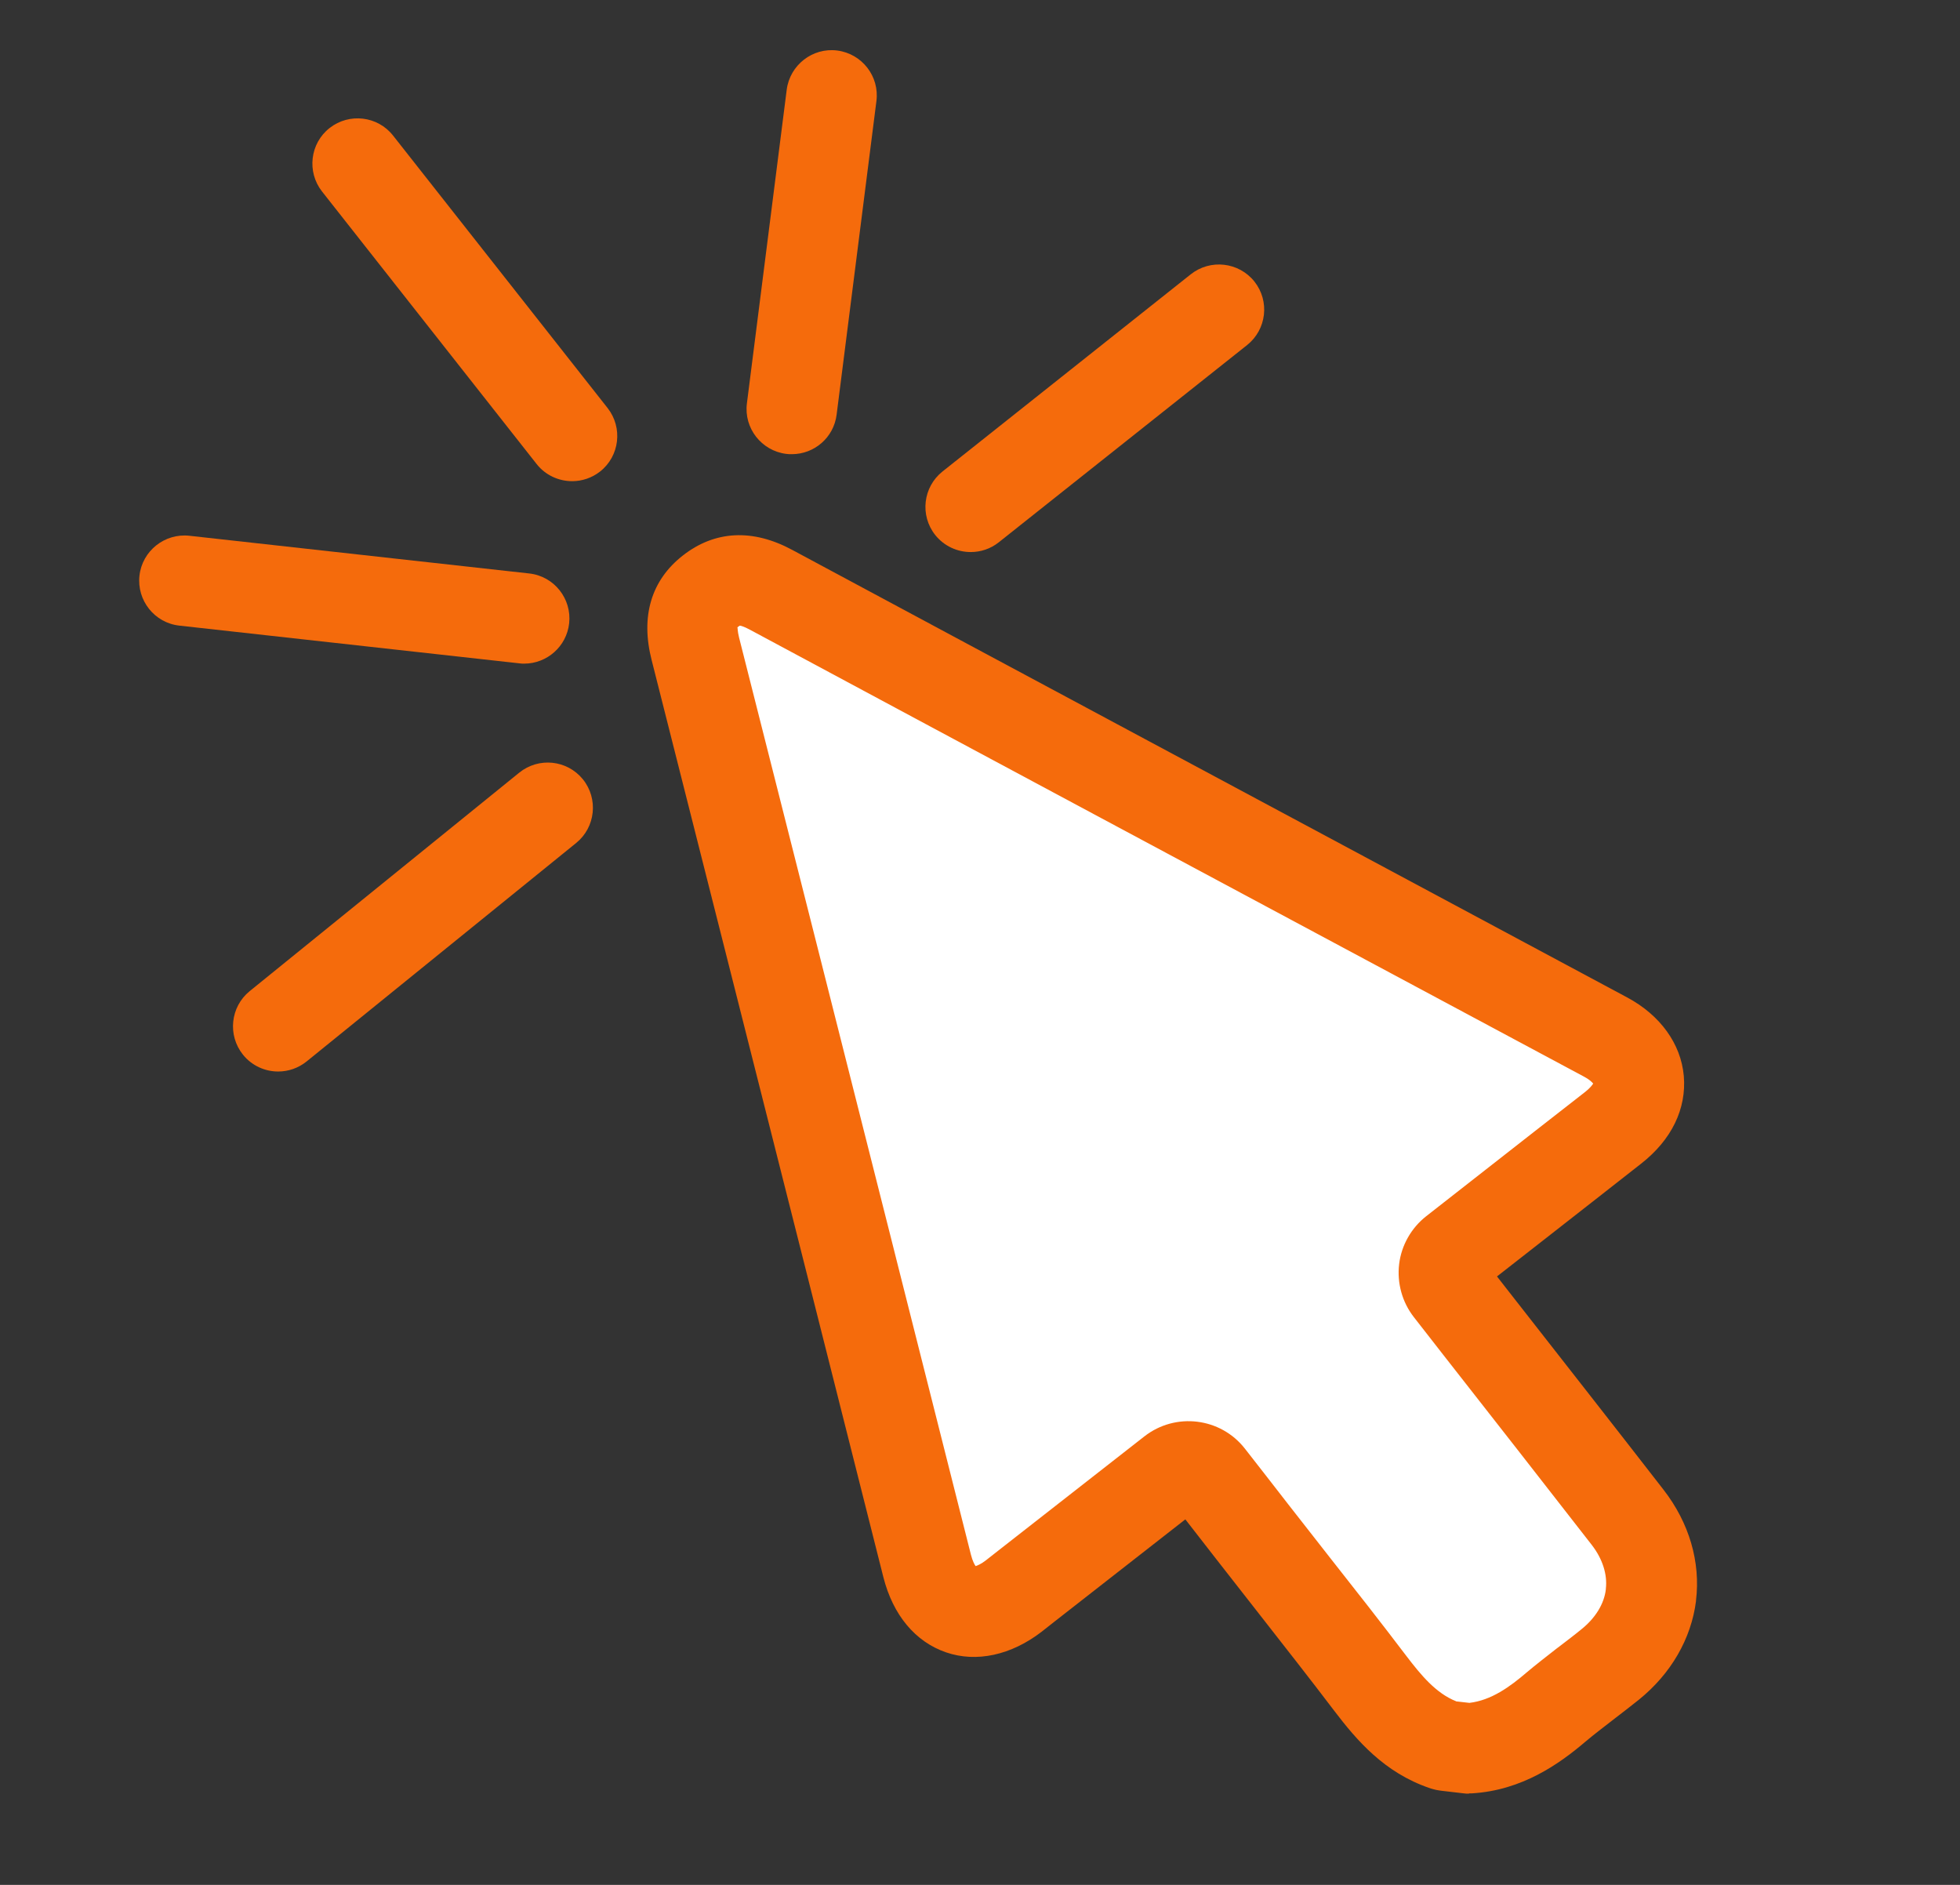
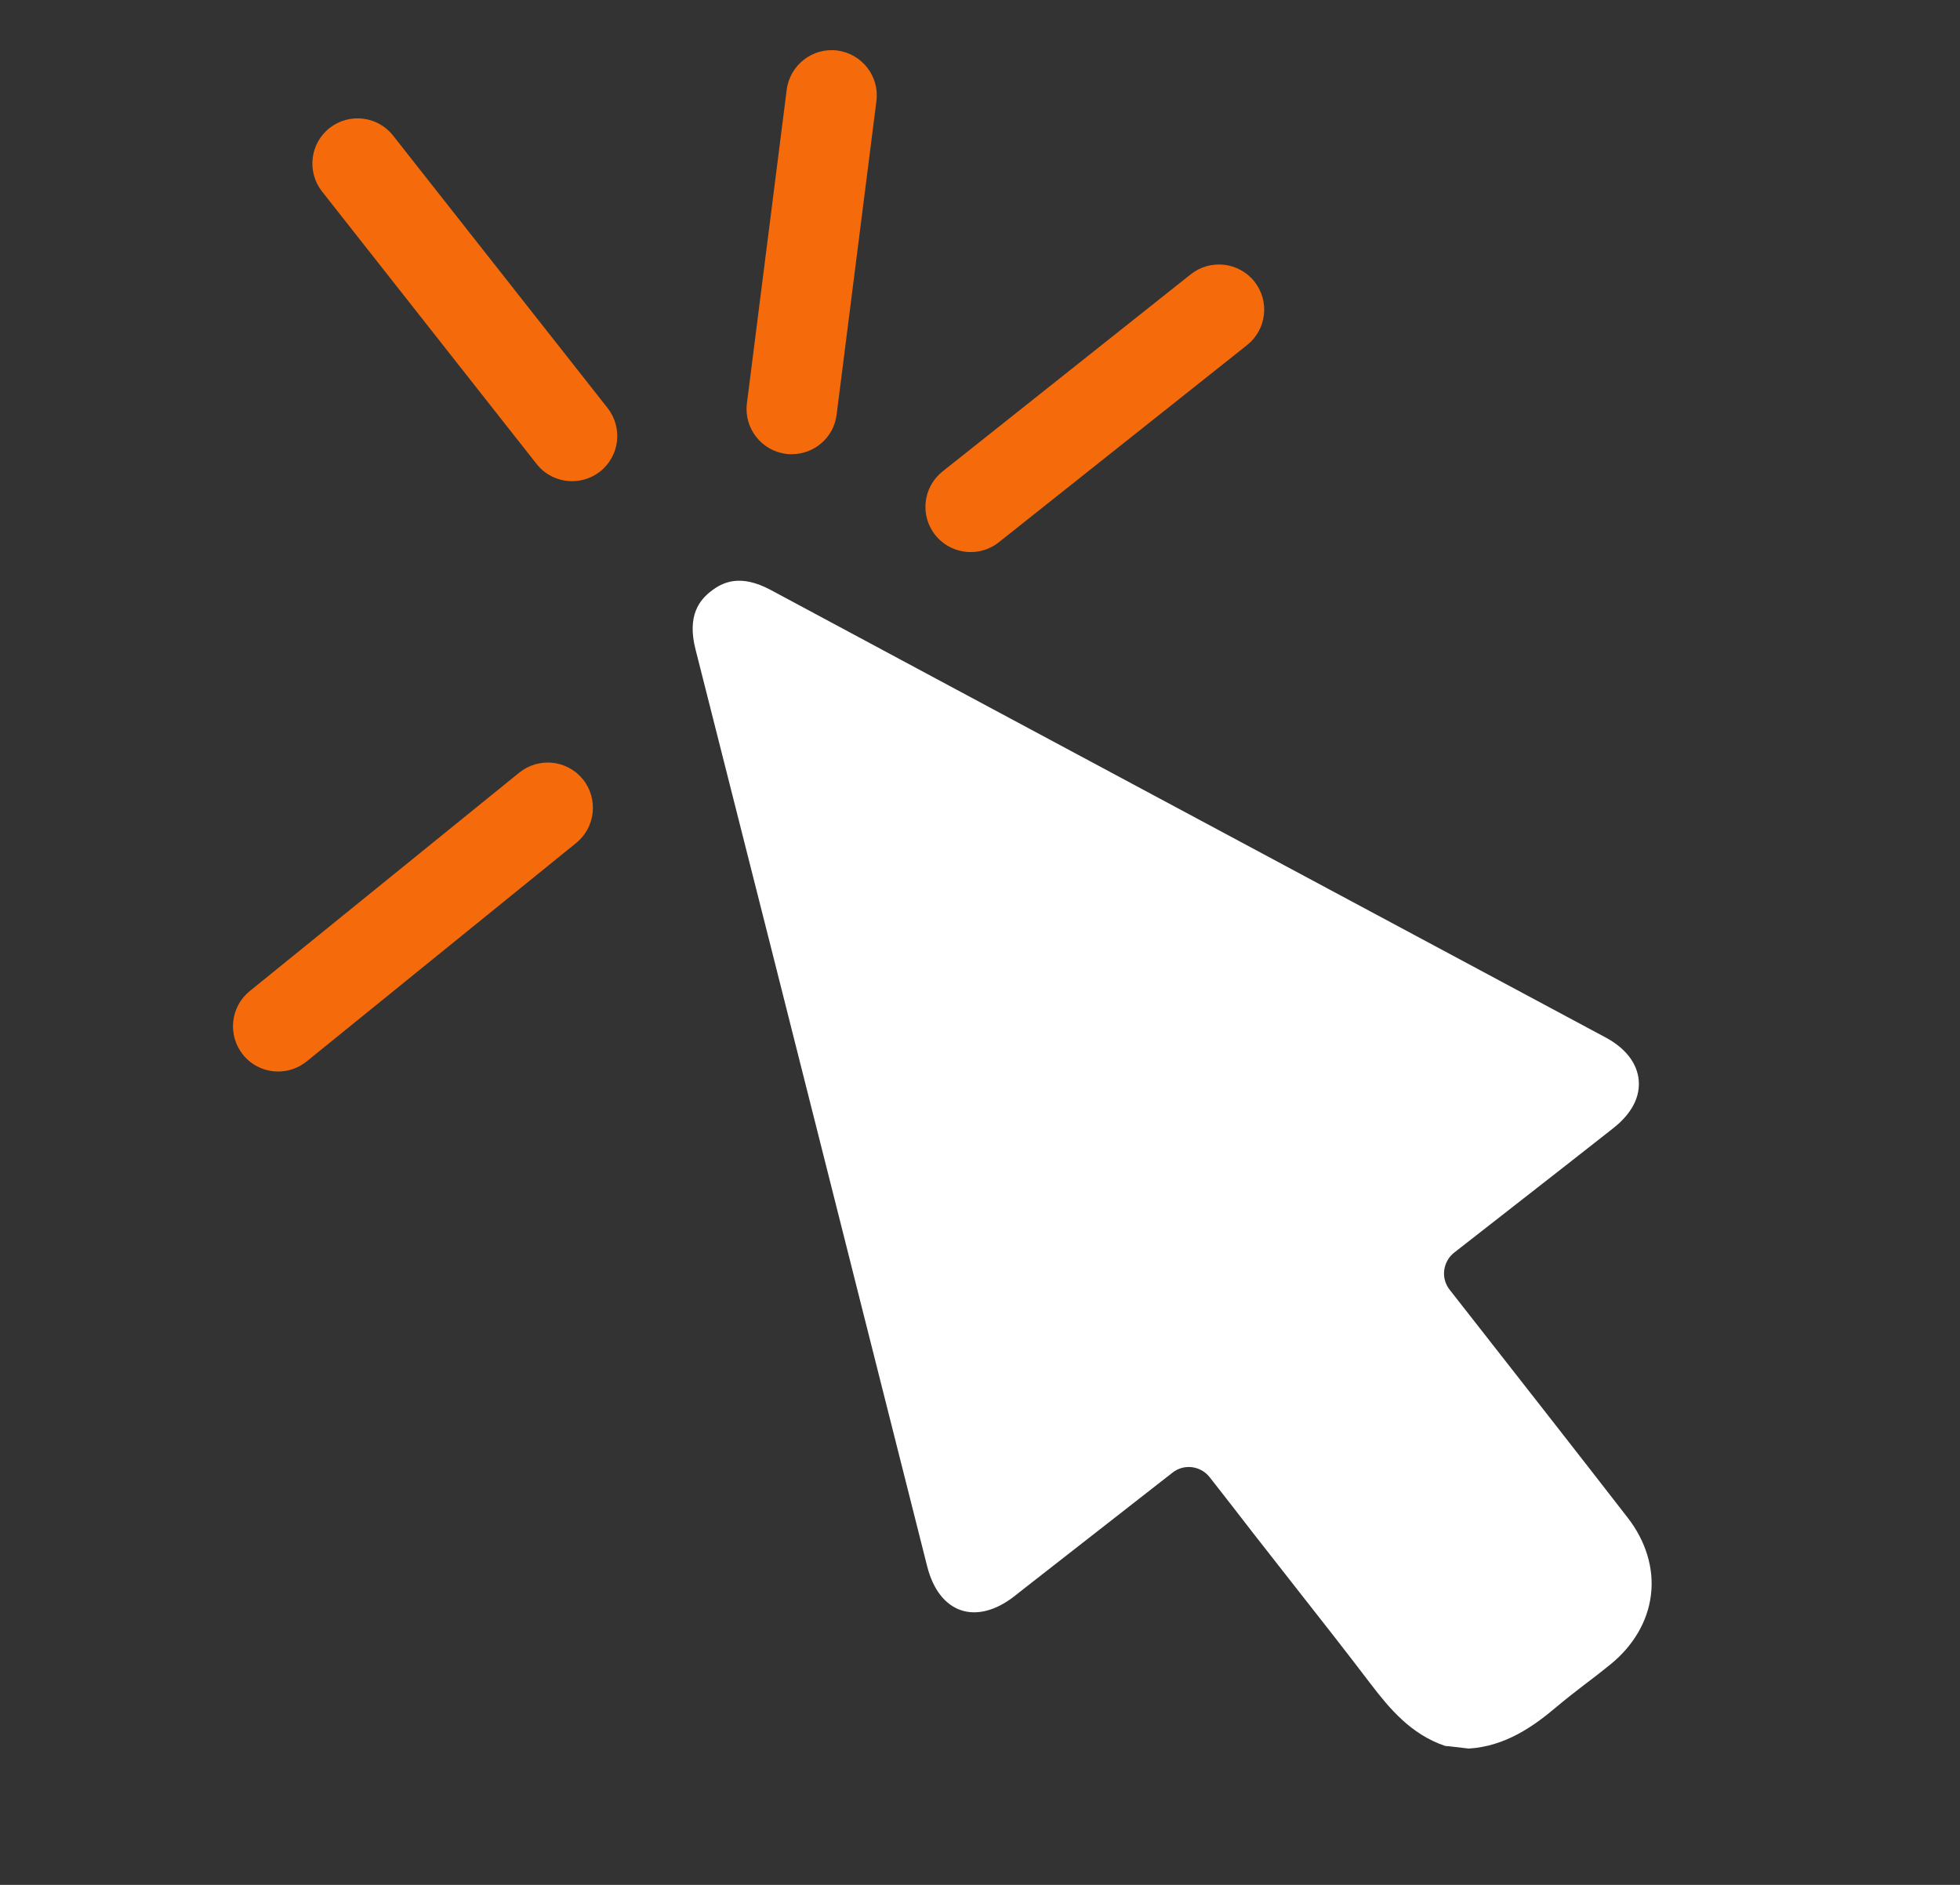
<svg xmlns="http://www.w3.org/2000/svg" id="Layer_2" data-name="Layer 2" viewBox="0 0 130 125">
  <rect x="0" y="0" width="130" height="125" fill="#333333" stroke="none" />
  <defs>
    <style>      .cls-1 {        fill: none;      }      .cls-1, .cls-2, .cls-3 {        stroke-width: 0px;      }      .cls-2 {        fill: #f56b0c;      }      .cls-3 {        fill: #fff;      }    </style>
  </defs>
  <g id="Layer_1-2" data-name="Layer 1">
    <g>
      <rect class="cls-1" width="130" height="125" />
      <g>
        <path class="cls-3" d="m95.96,115.79l1.46.17c2.42-.15,4.29-1.47,5.79-2.74.6-.51,1.24-1,1.87-1.49l.2-.15c.51-.39,1.02-.78,1.51-1.18,1.54-1.24,2.5-2.88,2.71-4.62,0,0,0,0,0,0,.22-1.75-.33-3.57-1.54-5.13-3.28-4.23-6.57-8.43-9.86-12.63l-1.95-2.49c-.29-.37-.42-.83-.36-1.29s.29-.88.66-1.17l3.92-3.06c2.22-1.73,4.43-3.46,6.63-5.19.84-.66,1.82-1.75,1.69-3.19-.1-1.12-.88-2.12-2.18-2.82l-30.78-16.49c-8.2-4.39-16.4-8.79-24.6-13.19-2.03-1.09-3.2-.53-3.99.09-.71.56-1.59,1.57-1.01,3.84,3.42,13.48,6.83,26.98,10.23,40.46l.2.8,4.94,19.57c.38,1.5,1.17,2.53,2.23,2.89,1.05.36,2.3.04,3.52-.9l.8-.63c3.24-2.53,6.48-5.06,9.72-7.59.76-.6,1.86-.46,2.46.3.96,1.22,1.92,2.46,2.87,3.69l2.78,3.55c1.66,2.11,3.38,4.3,5.03,6.47,1.26,1.65,2.68,3.34,4.9,4.1l.16.04Z" />
-         <path class="cls-2" d="m97.42,118.95c-.11,0-.23,0-.34-.02l-1.46-.17c-.12-.01-.25-.04-.37-.06l-.16-.04c-.09-.02-.18-.05-.27-.08-3.02-1.03-4.84-3.18-6.32-5.12-1.63-2.15-3.34-4.32-4.98-6.42l-2.8-3.58c-.7-.9-1.4-1.8-2.1-2.7-2.91,2.27-5.82,4.55-8.73,6.82l-.8.63c-2.02,1.56-4.33,2.06-6.34,1.37-2.04-.7-3.52-2.47-4.16-4.99l-5.14-20.37c-3.4-13.47-6.82-26.96-10.23-40.45-.74-2.89-.03-5.29,2.07-6.93,2.12-1.66,4.63-1.79,7.26-.37,7.78,4.18,15.57,8.35,23.35,12.52l32.03,17.16c2.2,1.18,3.56,3.08,3.75,5.2.19,2.18-.81,4.24-2.83,5.82-2.2,1.73-4.42,3.46-6.63,5.19l-2.93,2.29,1.18,1.51c3.29,4.21,6.59,8.41,9.87,12.64,1.7,2.19,2.46,4.79,2.15,7.34,0,.01,0,.03,0,.04-.32,2.5-1.66,4.82-3.79,6.54-.51.41-1.02.8-1.54,1.2l-.22.17c-.59.46-1.2.92-1.77,1.4-1.76,1.5-4.22,3.24-7.54,3.44-.06,0-.12,0-.18,0Zm-.84-6.12l.88.1c1.45-.17,2.68-1.06,3.8-2.02.64-.54,1.32-1.06,1.98-1.58l.2-.15c.52-.4,1-.76,1.46-1.14.92-.74,1.5-1.68,1.61-2.64,0-.01,0-.03,0-.04.11-.95-.22-1.98-.93-2.9-3.28-4.22-6.57-8.42-9.86-12.62l-1.95-2.5c-.77-.99-1.12-2.26-.97-3.51s.81-2.4,1.79-3.17l3.91-3.06c2.21-1.73,4.42-3.46,6.63-5.18.32-.25.48-.46.54-.56-.07-.09-.25-.27-.59-.45l-32.03-17.15c-7.78-4.17-15.57-8.34-23.35-12.52-.34-.18-.54-.24-.63-.25-.02.01-.05.04-.09.06-.02.01-.04.03-.07.06.02.01,0,.23.11.67,3.42,13.49,6.83,26.98,10.24,40.47l.2.8,4.94,19.56c.11.42.23.64.31.75.12-.04.36-.13.69-.39l.79-.62c3.24-2.53,6.48-5.06,9.71-7.59,2.07-1.62,5.06-1.25,6.67.81.96,1.23,1.93,2.47,2.88,3.7l2.77,3.54c1.68,2.13,3.4,4.32,5.06,6.51.97,1.27,1.96,2.47,3.29,3Z" />
      </g>
      <g>
        <line class="cls-3" x1="64.38" y1="33.61" x2="80.85" y2="20.53" />
        <path class="cls-2" d="m64.38,36.61c-.88,0-1.76-.39-2.35-1.13-1.03-1.3-.81-3.18.48-4.21l16.47-13.08c1.3-1.03,3.19-.81,4.22.48,1.03,1.3.81,3.18-.48,4.21l-16.47,13.08c-.55.44-1.21.65-1.86.65Z" />
      </g>
      <g>
        <line class="cls-3" x1="52.52" y1="27.12" x2="55.15" y2="6.32" />
        <path class="cls-2" d="m52.52,30.12c-.13,0-.25,0-.38-.02-1.64-.21-2.81-1.71-2.6-3.35l2.64-20.8c.21-1.64,1.72-2.81,3.35-2.6,1.64.21,2.81,1.71,2.6,3.35l-2.64,20.8c-.19,1.52-1.48,2.62-2.97,2.62Z" />
      </g>
      <g>
        <line class="cls-3" x1="18.45" y1="68.06" x2="36.33" y2="53.56" />
        <path class="cls-2" d="m18.45,71.06c-.87,0-1.74-.38-2.33-1.11-1.04-1.29-.84-3.18.44-4.22l17.88-14.49c1.29-1.04,3.17-.85,4.22.44,1.04,1.29.84,3.18-.44,4.22l-17.88,14.49c-.56.45-1.22.67-1.89.67Z" />
      </g>
      <g>
        <line class="cls-3" x1="12.24" y1="38.51" x2="34.77" y2="41.01" />
-         <path class="cls-2" d="m34.77,44.01c-.11,0-.22,0-.33-.02l-22.54-2.5c-1.65-.18-2.83-1.67-2.65-3.31.18-1.65,1.68-2.83,3.31-2.65l22.54,2.5c1.65.18,2.83,1.67,2.65,3.31-.17,1.53-1.47,2.67-2.98,2.67Z" />
      </g>
      <g>
        <line class="cls-3" x1="23.72" y1="10.84" x2="37.95" y2="28.91" />
        <path class="cls-2" d="m37.95,31.91c-.89,0-1.77-.39-2.36-1.14l-14.23-18.07c-1.02-1.3-.8-3.19.5-4.21,1.3-1.02,3.19-.8,4.21.5l14.23,18.07c1.02,1.3.8,3.19-.5,4.21-.55.43-1.2.64-1.85.64Z" />
      </g>
    </g>
  </g>
</svg>